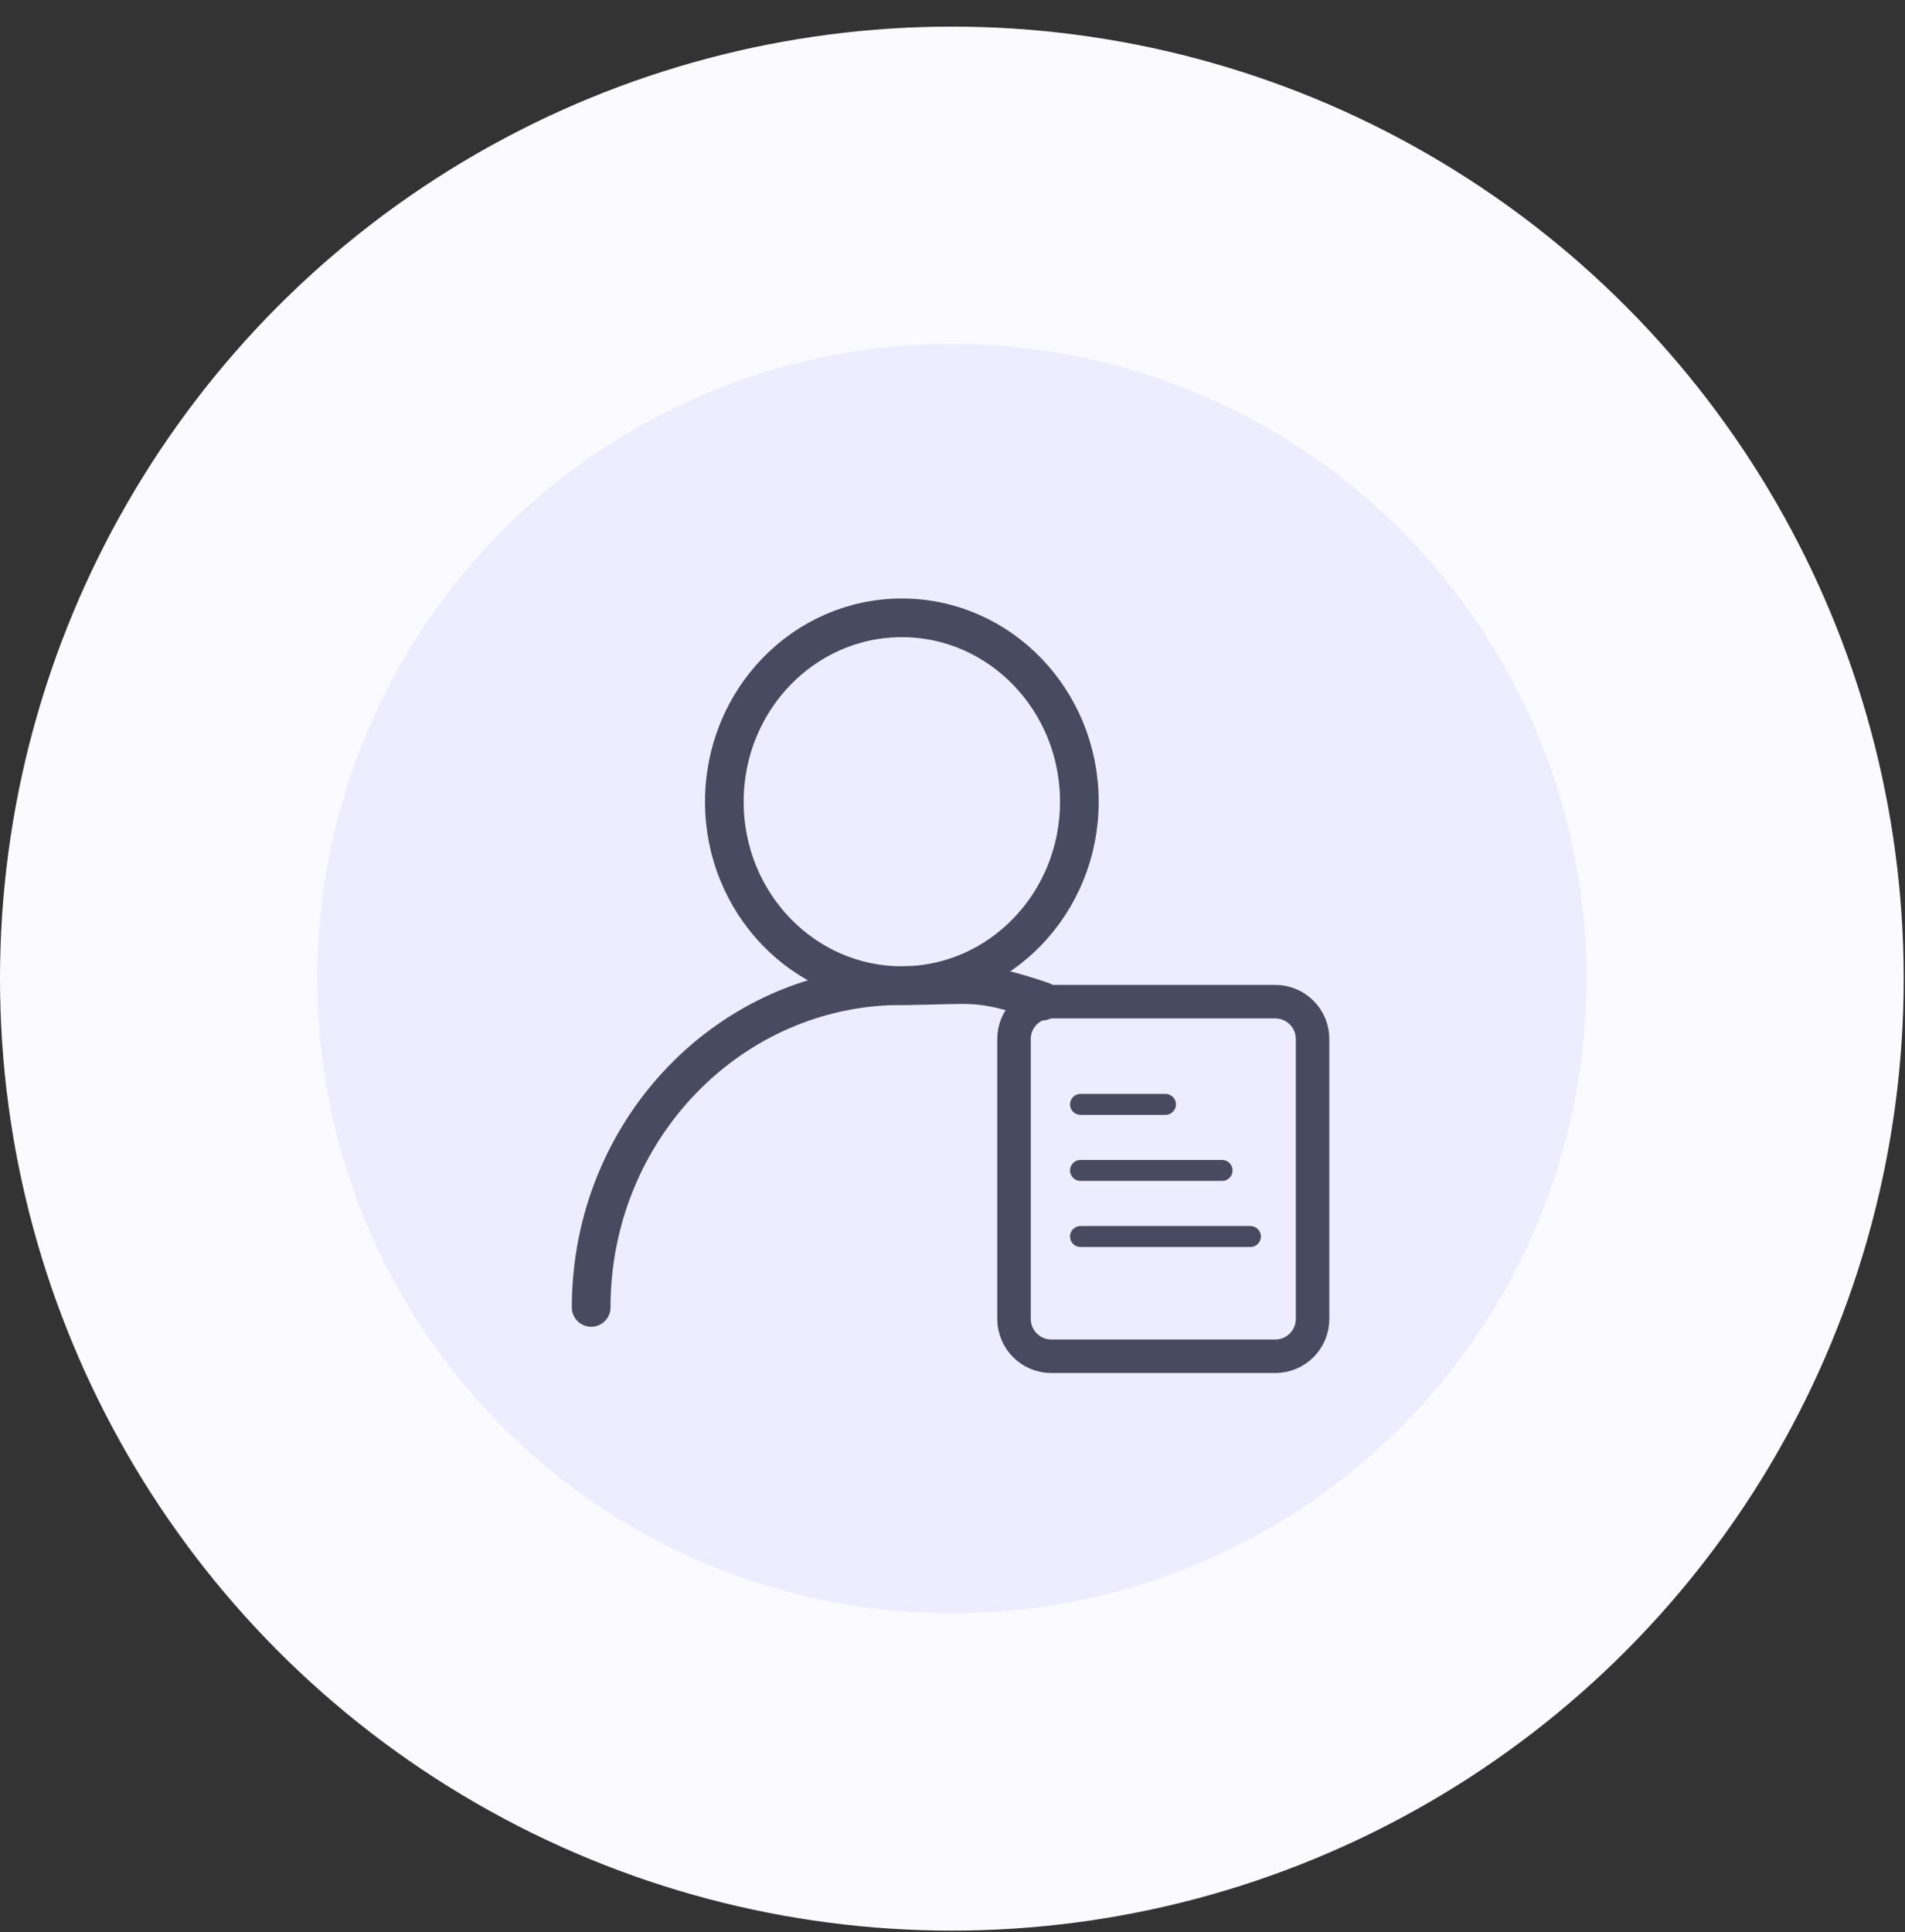
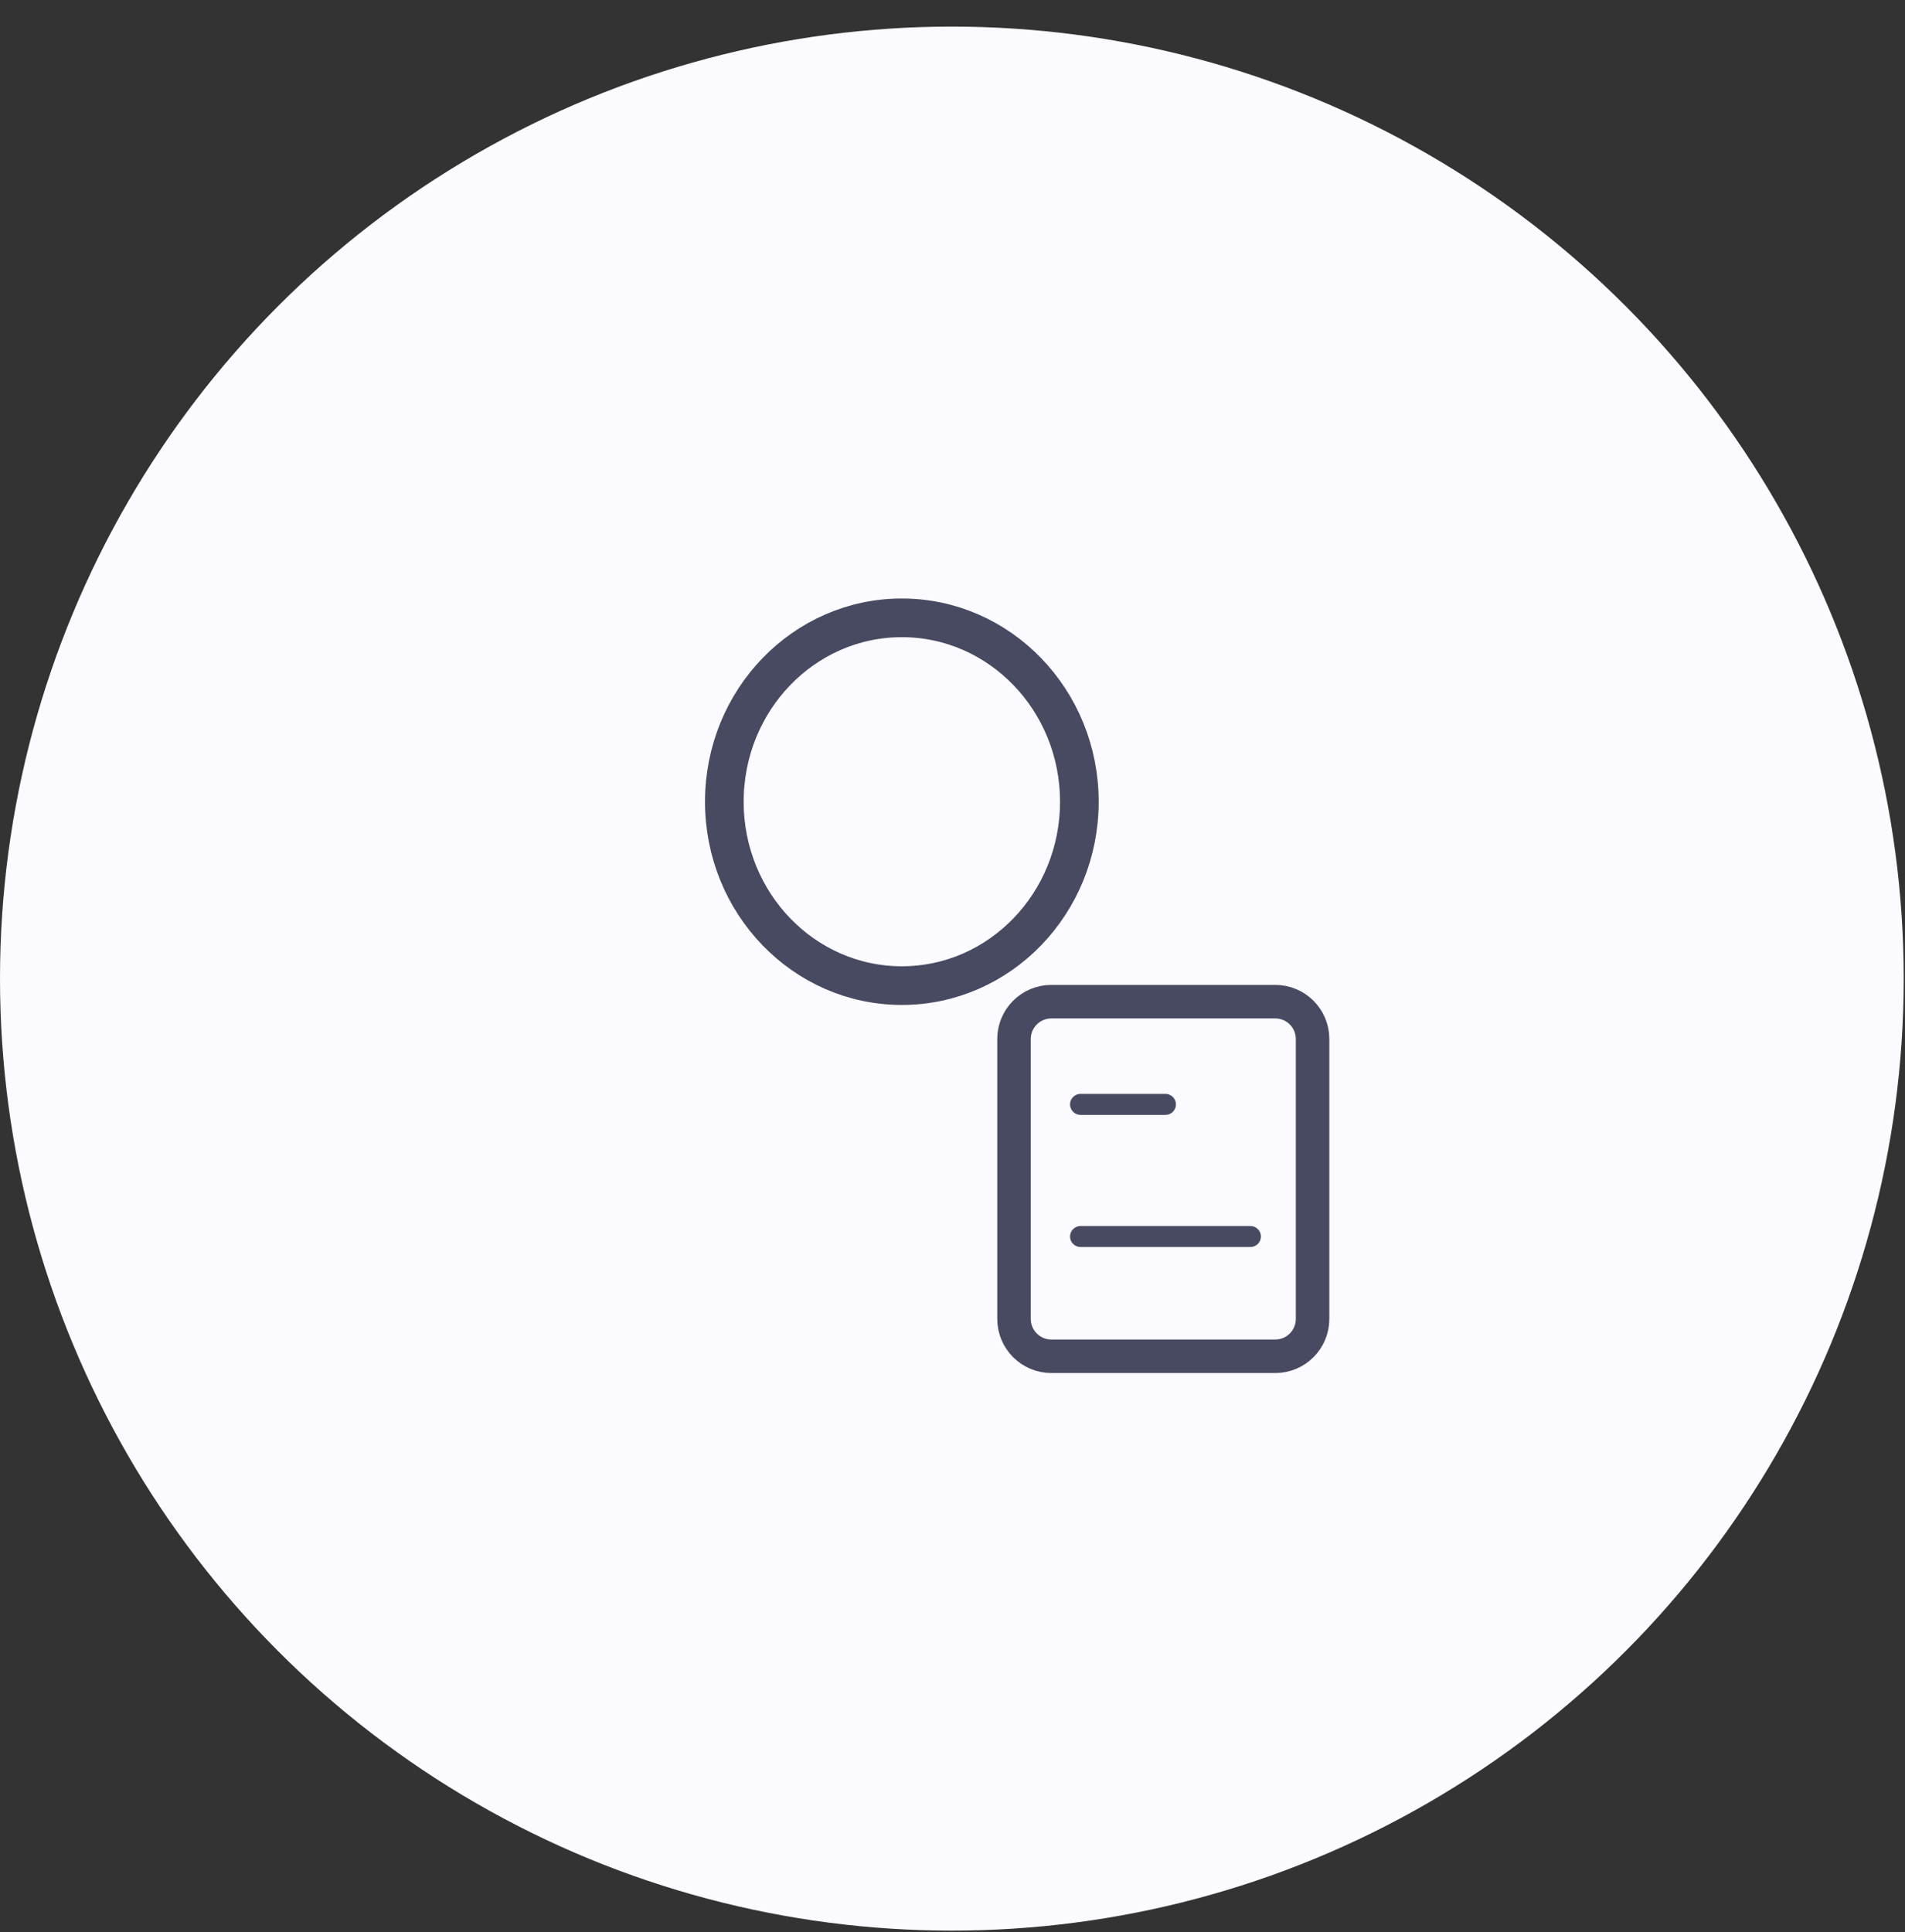
<svg xmlns="http://www.w3.org/2000/svg" width="71" height="72" viewBox="0 0 71 72" fill="none">
  <rect x="0" y="0" width="71" height="72" fill="#333333" stroke="none" />
  <circle cx="35.476" cy="36.467" r="35.476" fill="#FAFAFF" />
-   <ellipse cx="35.477" cy="36.469" rx="23.651" ry="23.651" fill="#8276FF" fill-opacity="0.1" />
  <path d="M33.612 36.728C37.266 36.728 40.228 33.66 40.228 29.876C40.228 26.091 37.266 23.023 33.612 23.023C29.958 23.023 26.996 26.091 26.996 29.876C26.996 33.66 29.958 36.728 33.612 36.728Z" stroke="#484A61" stroke-width="1.441" stroke-linecap="round" stroke-linejoin="round" />
-   <path d="M22.033 48.72C22.033 42.097 27.217 36.728 33.611 36.728C36.316 36.728 36.317 36.467 38.838 37.307" stroke="#484A61" stroke-width="1.441" stroke-linecap="round" stroke-linejoin="round" />
  <path d="M41.966 37.326H39.184C38.416 37.326 37.793 37.949 37.793 38.717V49.149C37.793 49.917 38.416 50.54 39.184 50.54H47.529C48.298 50.54 48.92 49.917 48.92 49.149V38.717C48.92 37.949 48.298 37.326 47.529 37.326H45.095H41.966Z" stroke="#484A61" stroke-width="1.249" stroke-linecap="round" stroke-linejoin="round" />
  <path d="M40.272 41.154H43.437" stroke="#484A61" stroke-width="0.781" stroke-linecap="round" stroke-linejoin="round" />
-   <path d="M40.272 43.615H45.547" stroke="#484A61" stroke-width="0.781" stroke-linecap="round" stroke-linejoin="round" />
  <path d="M40.272 46.077H46.603" stroke="#484A61" stroke-width="0.781" stroke-linecap="round" stroke-linejoin="round" />
</svg>